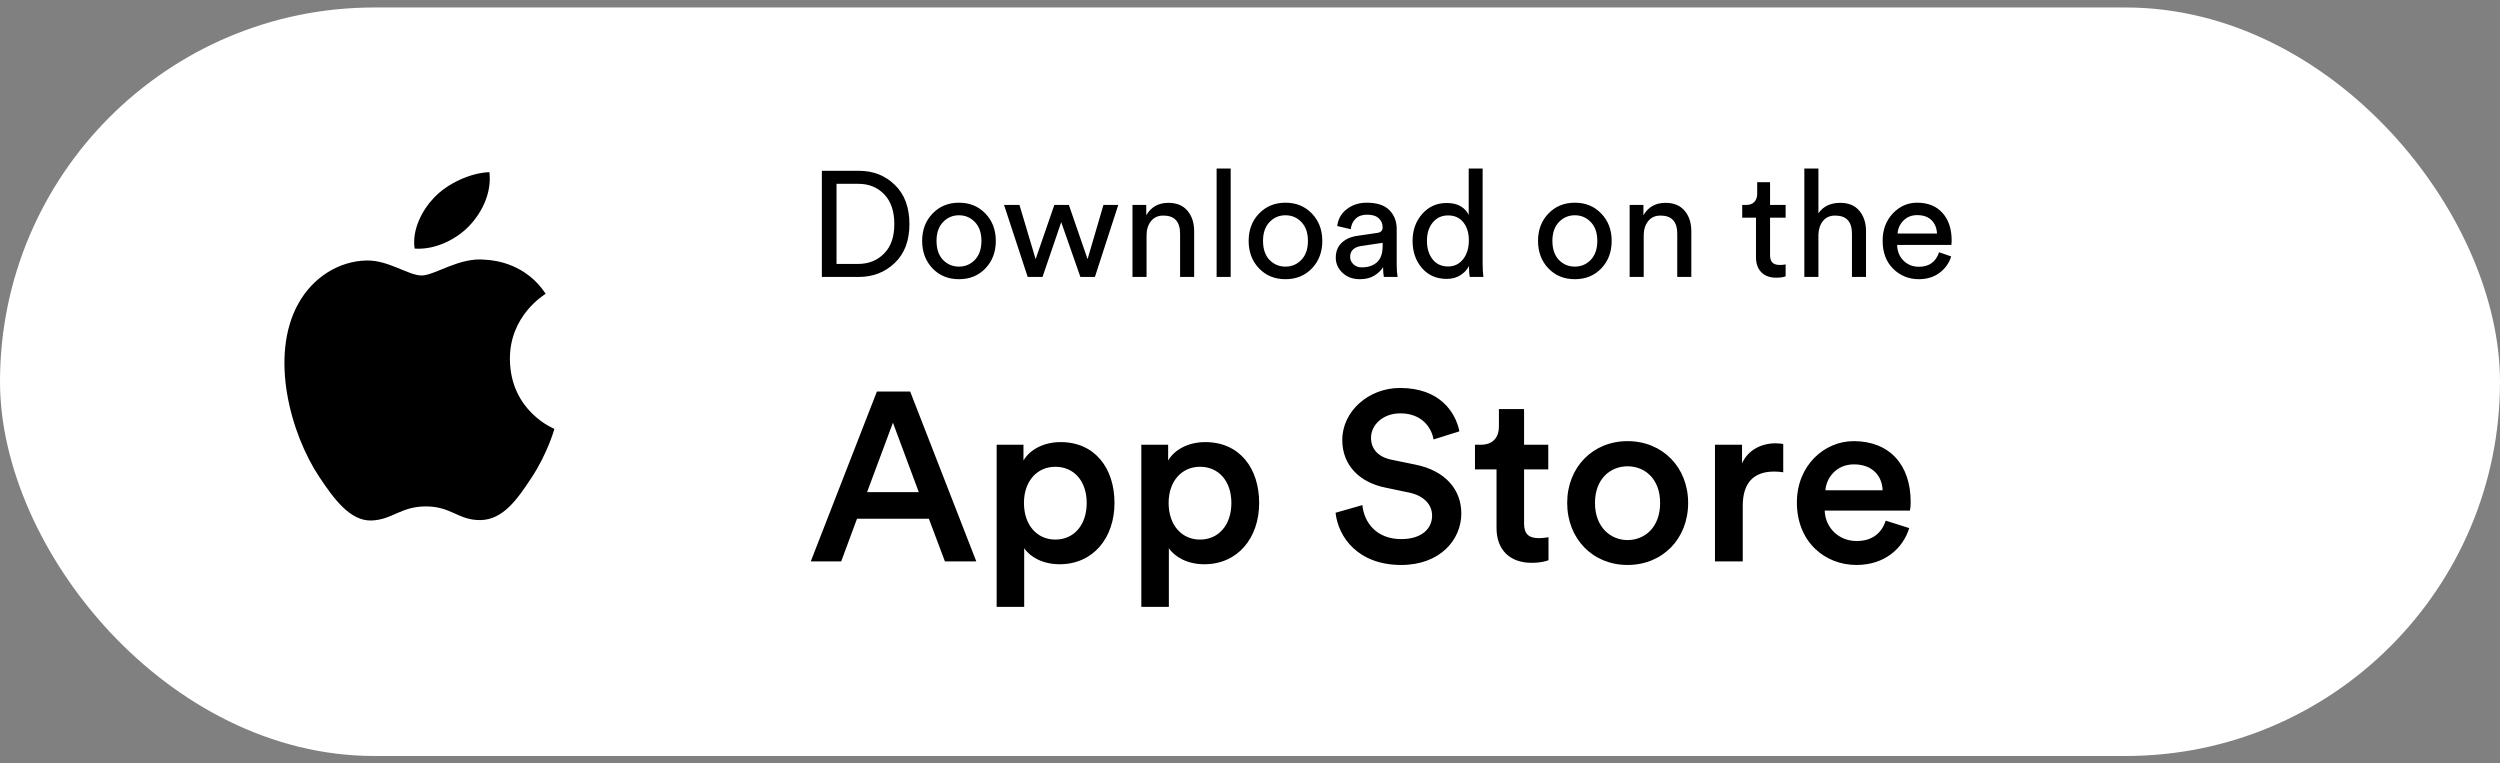
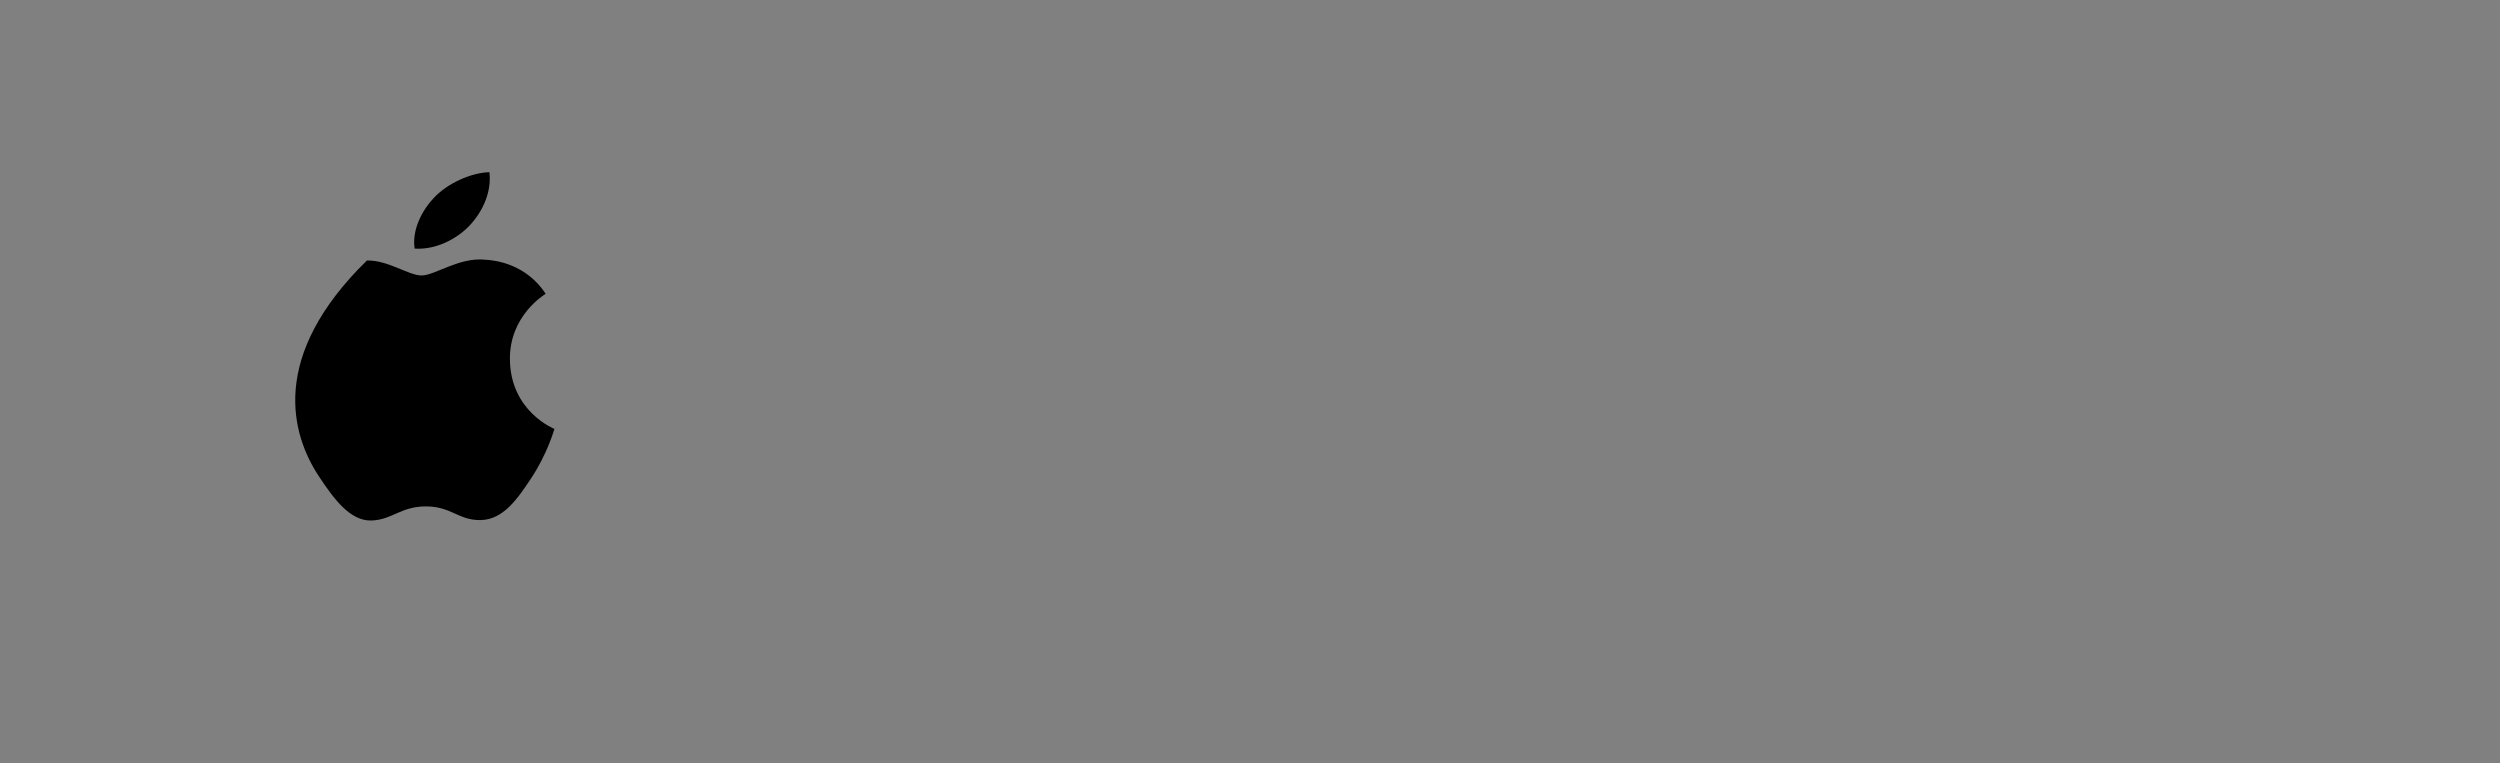
<svg xmlns="http://www.w3.org/2000/svg" width="167" height="51" viewBox="0 0 167 51" fill="none">
  <rect x="0" y="0" width="167" height="51" fill="#808080" stroke="none" />
-   <rect y="0.5" width="167" height="50" rx="25" fill="white" />
-   <path fill-rule="evenodd" clip-rule="evenodd" d="M82.21 18.5H81.27V11.26H82.21V18.5ZM54.9 18.5H57.36C58.313 18.5 59.117 18.188 59.77 17.565C60.423 16.941 60.75 16.076 60.75 14.97C60.75 13.856 60.427 12.985 59.78 12.355C59.133 11.725 58.333 11.41 57.38 11.41H54.9V18.5ZM57.33 17.63H55.88V12.28H57.35C58.043 12.28 58.615 12.513 59.065 12.98C59.515 13.446 59.74 14.11 59.74 14.97C59.74 15.823 59.512 16.48 59.055 16.94C58.598 17.4 58.023 17.63 57.33 17.63ZM62.99 17.36C63.283 17.66 63.64 17.81 64.06 17.81C64.48 17.81 64.835 17.658 65.125 17.355C65.415 17.051 65.56 16.63 65.56 16.09C65.56 15.556 65.415 15.138 65.125 14.835C64.835 14.531 64.48 14.38 64.06 14.38C63.64 14.38 63.285 14.531 62.995 14.835C62.705 15.138 62.56 15.556 62.56 16.09C62.56 16.63 62.703 17.053 62.99 17.36ZM64.06 13.54C63.347 13.54 62.757 13.783 62.29 14.27C61.83 14.75 61.6 15.356 61.6 16.09C61.6 16.83 61.83 17.441 62.29 17.925C62.75 18.408 63.34 18.65 64.06 18.65C64.78 18.65 65.37 18.408 65.83 17.925C66.29 17.441 66.52 16.83 66.52 16.09C66.52 15.356 66.288 14.748 65.825 14.265C65.362 13.781 64.773 13.54 64.06 13.54ZM70.43 13.69H71.4L72.65 17.31L73.71 13.69H74.7L73.14 18.5H72.17L70.89 14.84L69.64 18.5H68.65L67.07 13.69H68.1L69.18 17.31L70.43 13.69ZM76.59 18.5V15.72C76.59 15.34 76.688 15.025 76.885 14.775C77.082 14.525 77.357 14.4 77.71 14.4C78.457 14.4 78.83 14.803 78.83 15.61V18.5H79.77V15.45C79.77 14.89 79.622 14.433 79.325 14.08C79.028 13.726 78.603 13.55 78.05 13.55C77.383 13.55 76.89 13.826 76.57 14.38V13.69H75.65V18.5H76.59ZM85.87 17.81C85.45 17.81 85.093 17.66 84.8 17.36C84.513 17.053 84.37 16.63 84.37 16.09C84.37 15.556 84.515 15.138 84.805 14.835C85.095 14.531 85.45 14.38 85.87 14.38C86.29 14.38 86.645 14.531 86.935 14.835C87.225 15.138 87.37 15.556 87.37 16.09C87.37 16.63 87.225 17.051 86.935 17.355C86.645 17.658 86.29 17.81 85.87 17.81ZM84.1 14.27C84.567 13.783 85.157 13.54 85.87 13.54C86.583 13.54 87.172 13.781 87.635 14.265C88.098 14.748 88.33 15.356 88.33 16.09C88.33 16.83 88.1 17.441 87.64 17.925C87.18 18.408 86.59 18.65 85.87 18.65C85.15 18.65 84.56 18.408 84.1 17.925C83.64 17.441 83.41 16.83 83.41 16.09C83.41 15.356 83.64 14.75 84.1 14.27ZM89.63 16.215C89.363 16.465 89.23 16.796 89.23 17.21C89.23 17.603 89.38 17.941 89.68 18.225C89.98 18.508 90.367 18.65 90.84 18.65C91.227 18.65 91.548 18.57 91.805 18.41C92.062 18.25 92.257 18.063 92.39 17.85C92.39 18.083 92.407 18.3 92.44 18.5H93.36C93.32 18.26 93.3 17.996 93.3 17.71V15.3C93.3 14.786 93.137 14.365 92.81 14.035C92.483 13.705 91.98 13.54 91.3 13.54C90.78 13.54 90.333 13.685 89.96 13.975C89.587 14.265 89.377 14.64 89.33 15.1L90.23 15.31C90.263 15.016 90.373 14.781 90.56 14.605C90.747 14.428 91 14.34 91.32 14.34C91.667 14.34 91.927 14.42 92.1 14.58C92.273 14.74 92.36 14.946 92.36 15.2C92.36 15.406 92.237 15.526 91.99 15.56L90.69 15.75C90.25 15.81 89.897 15.965 89.63 16.215ZM90.97 17.86C91.39 17.86 91.727 17.746 91.98 17.52C92.233 17.293 92.36 16.933 92.36 16.44V16.22L90.89 16.44C90.677 16.473 90.507 16.55 90.38 16.67C90.253 16.79 90.19 16.953 90.19 17.16C90.19 17.346 90.262 17.51 90.405 17.65C90.548 17.79 90.737 17.86 90.97 17.86ZM95.695 17.32C95.445 17 95.32 16.586 95.32 16.08C95.32 15.58 95.45 15.173 95.71 14.86C95.97 14.546 96.313 14.39 96.74 14.39C97.167 14.39 97.503 14.543 97.75 14.85C97.997 15.156 98.12 15.56 98.12 16.06C98.12 16.566 97.993 16.983 97.74 17.31C97.487 17.636 97.15 17.8 96.73 17.8C96.29 17.8 95.945 17.64 95.695 17.32ZM98.133 18.029L98.13 17.77C98.003 18.016 97.812 18.221 97.555 18.385C97.298 18.548 96.993 18.63 96.64 18.63C95.953 18.63 95.402 18.388 94.985 17.905C94.568 17.421 94.36 16.813 94.36 16.08C94.36 15.38 94.573 14.785 95 14.295C95.427 13.805 95.973 13.56 96.64 13.56C97.033 13.56 97.353 13.638 97.6 13.795C97.847 13.951 98.017 14.143 98.11 14.37V11.26H99.04V17.61C99.04 17.936 99.057 18.233 99.09 18.5H98.18C98.155 18.36 98.139 18.203 98.133 18.029ZM105.2 17.81C104.78 17.81 104.423 17.66 104.13 17.36C103.843 17.053 103.7 16.63 103.7 16.09C103.7 15.556 103.845 15.138 104.135 14.835C104.425 14.531 104.78 14.38 105.2 14.38C105.62 14.38 105.975 14.531 106.265 14.835C106.555 15.138 106.7 15.556 106.7 16.09C106.7 16.63 106.555 17.051 106.265 17.355C105.975 17.658 105.62 17.81 105.2 17.81ZM103.43 14.27C103.897 13.783 104.487 13.54 105.2 13.54C105.913 13.54 106.502 13.781 106.965 14.265C107.428 14.748 107.66 15.356 107.66 16.09C107.66 16.83 107.43 17.441 106.97 17.925C106.51 18.408 105.92 18.65 105.2 18.65C104.48 18.65 103.89 18.408 103.43 17.925C102.97 17.441 102.74 16.83 102.74 16.09C102.74 15.356 102.97 14.75 103.43 14.27ZM109.8 18.5V15.72C109.8 15.34 109.898 15.025 110.095 14.775C110.292 14.525 110.567 14.4 110.92 14.4C111.667 14.4 112.04 14.803 112.04 15.61V18.5H112.98V15.45C112.98 14.89 112.832 14.433 112.535 14.08C112.238 13.726 111.813 13.55 111.26 13.55C110.593 13.55 110.1 13.826 109.78 14.38V13.69H108.86V18.5H109.8ZM118.24 12.17V13.69H119.28V14.54H118.24V17.04C118.24 17.266 118.292 17.433 118.395 17.54C118.498 17.646 118.67 17.7 118.91 17.7C119.05 17.7 119.173 17.686 119.28 17.66V18.46C119.12 18.52 118.907 18.55 118.64 18.55C118.227 18.55 117.9 18.43 117.66 18.19C117.42 17.95 117.3 17.613 117.3 17.18V14.54H116.38V13.69H116.64C116.887 13.69 117.072 13.621 117.195 13.485C117.318 13.348 117.38 13.17 117.38 12.95V12.17H118.24ZM121.47 18.5V15.67C121.483 15.296 121.587 14.991 121.78 14.755C121.973 14.518 122.243 14.4 122.59 14.4C123.337 14.4 123.71 14.803 123.71 15.61V18.5H124.65V15.45C124.65 14.89 124.502 14.433 124.205 14.08C123.908 13.726 123.483 13.55 122.93 13.55C122.277 13.55 121.79 13.783 121.47 14.25V11.26H120.53V18.5H121.47ZM126.76 15.6H129.39C129.377 15.24 129.257 14.945 129.03 14.715C128.803 14.485 128.483 14.37 128.07 14.37C127.697 14.37 127.39 14.491 127.15 14.735C126.91 14.978 126.78 15.266 126.76 15.6ZM130.34 17.13L129.53 16.85C129.317 17.496 128.867 17.82 128.18 17.82C127.773 17.82 127.432 17.683 127.155 17.41C126.878 17.136 126.737 16.786 126.73 16.36H130.35C130.363 16.28 130.37 16.18 130.37 16.06C130.37 15.293 130.167 14.681 129.76 14.225C129.353 13.768 128.787 13.54 128.06 13.54C127.433 13.54 126.893 13.78 126.44 14.26C125.987 14.74 125.76 15.346 125.76 16.08C125.76 16.866 125.995 17.491 126.465 17.955C126.935 18.418 127.507 18.65 128.18 18.65C128.72 18.65 129.18 18.508 129.56 18.225C129.94 17.941 130.2 17.576 130.34 17.13Z" fill="black" />
-   <path fill-rule="evenodd" clip-rule="evenodd" d="M63.12 37.5H65.216L60.8 26.156H58.576L54.16 37.5H56.192L57.248 34.652H62.048L63.12 37.5ZM59.648 28.236L61.376 32.876H57.92L59.648 28.236ZM68.416 40.54V36.62C68.816 37.212 69.664 37.692 70.784 37.692C73.024 37.692 74.448 35.932 74.448 33.596C74.448 31.292 73.152 29.532 70.848 29.532C69.648 29.532 68.752 30.092 68.368 30.764V29.708H66.576V40.54H68.416ZM72.592 33.596C72.592 35.084 71.728 36.044 70.496 36.044C69.28 36.044 68.4 35.084 68.4 33.596C68.4 32.14 69.28 31.18 70.496 31.18C71.744 31.18 72.592 32.14 72.592 33.596ZM78.08 40.54V36.62C78.48 37.212 79.328 37.692 80.448 37.692C82.688 37.692 84.112 35.932 84.112 33.596C84.112 31.292 82.816 29.532 80.512 29.532C79.312 29.532 78.416 30.092 78.032 30.764V29.708H76.24V40.54H78.08ZM82.256 33.596C82.256 35.084 81.392 36.044 80.16 36.044C78.944 36.044 78.064 35.084 78.064 33.596C78.064 32.14 78.944 31.18 80.16 31.18C81.408 31.18 82.256 32.14 82.256 33.596ZM97.488 28.812C97.232 27.548 96.192 25.916 93.52 25.916C91.408 25.916 89.664 27.484 89.664 29.388C89.664 31.084 90.816 32.22 92.544 32.572L94.144 32.908C95.12 33.116 95.664 33.708 95.664 34.444C95.664 35.324 94.96 36.012 93.6 36.012C91.968 36.012 91.12 34.924 91.008 33.74L89.216 34.252C89.392 35.884 90.72 37.74 93.6 37.74C96.192 37.74 97.616 36.06 97.616 34.3C97.616 32.7 96.544 31.436 94.544 31.036L92.912 30.7C92.032 30.508 91.584 29.964 91.584 29.244C91.584 28.38 92.384 27.612 93.536 27.612C95.056 27.612 95.648 28.652 95.76 29.356L97.488 28.812ZM101.808 27.324H100.128V28.492C100.128 29.18 99.76 29.708 98.928 29.708H98.528V31.356H99.968V35.276C99.968 36.732 100.864 37.596 102.304 37.596C102.976 37.596 103.328 37.468 103.44 37.42V35.884L103.235 35.916C103.108 35.932 102.946 35.948 102.8 35.948C102.112 35.948 101.808 35.66 101.808 34.972V31.356H103.424V29.708H101.808V27.324ZM108.72 36.076C107.584 36.076 106.544 35.212 106.544 33.596C106.544 31.98 107.584 31.148 108.72 31.148C109.872 31.148 110.896 31.98 110.896 33.596C110.896 35.228 109.872 36.076 108.72 36.076ZM108.72 29.468C106.4 29.468 104.688 31.212 104.688 33.596C104.688 35.996 106.4 37.74 108.72 37.74C111.056 37.74 112.768 35.996 112.768 33.596C112.768 31.212 111.056 29.468 108.72 29.468ZM119.12 29.66C119.04 29.644 118.848 29.612 118.624 29.612C117.6 29.612 116.736 30.108 116.368 30.956V29.708H114.56V37.5H116.416V33.788C116.416 32.332 117.072 31.5 118.512 31.5C118.704 31.5 118.912 31.516 119.12 31.548V29.66ZM121.936 32.748C122 31.916 122.672 31.02 123.84 31.02C125.12 31.02 125.728 31.836 125.76 32.748H121.936ZM125.968 34.78L127.536 35.276C127.12 36.636 125.888 37.74 124.016 37.74C121.904 37.74 120.032 36.204 120.032 33.564C120.032 31.1 121.856 29.468 123.824 29.468C126.224 29.468 127.632 31.052 127.632 33.516C127.632 33.82 127.6 34.076 127.584 34.108H121.888C121.936 35.292 122.864 36.14 124.016 36.14C125.136 36.14 125.712 35.548 125.968 34.78Z" fill="black" />
-   <path fill-rule="evenodd" clip-rule="evenodd" d="M31.394 15.038C32.263 14.101 32.851 12.799 32.691 11.5C31.437 11.545 29.919 12.241 29.02 13.177C28.213 14.008 27.508 15.333 27.696 16.606C29.096 16.702 30.523 15.974 31.394 15.038ZM34.062 24.002C34.035 21.091 36.349 19.694 36.453 19.626C35.152 17.65 33.125 17.38 32.404 17.349C30.679 17.167 29.038 18.402 28.163 18.402C27.29 18.402 25.939 17.374 24.509 17.401C22.628 17.432 20.895 18.535 19.928 20.283C17.974 23.8 19.427 29.011 21.331 31.863C22.262 33.26 23.371 34.826 24.826 34.769C26.23 34.713 26.76 33.828 28.456 33.828C30.151 33.828 30.628 34.769 32.111 34.741C33.62 34.713 34.577 33.317 35.501 31.917C36.569 30.298 37.008 28.73 37.035 28.651C37.001 28.633 34.092 27.479 34.062 24.002Z" fill="black" />
+   <path fill-rule="evenodd" clip-rule="evenodd" d="M31.394 15.038C32.263 14.101 32.851 12.799 32.691 11.5C31.437 11.545 29.919 12.241 29.02 13.177C28.213 14.008 27.508 15.333 27.696 16.606C29.096 16.702 30.523 15.974 31.394 15.038ZM34.062 24.002C34.035 21.091 36.349 19.694 36.453 19.626C35.152 17.65 33.125 17.38 32.404 17.349C30.679 17.167 29.038 18.402 28.163 18.402C27.29 18.402 25.939 17.374 24.509 17.401C17.974 23.8 19.427 29.011 21.331 31.863C22.262 33.26 23.371 34.826 24.826 34.769C26.23 34.713 26.76 33.828 28.456 33.828C30.151 33.828 30.628 34.769 32.111 34.741C33.62 34.713 34.577 33.317 35.501 31.917C36.569 30.298 37.008 28.73 37.035 28.651C37.001 28.633 34.092 27.479 34.062 24.002Z" fill="black" />
</svg>